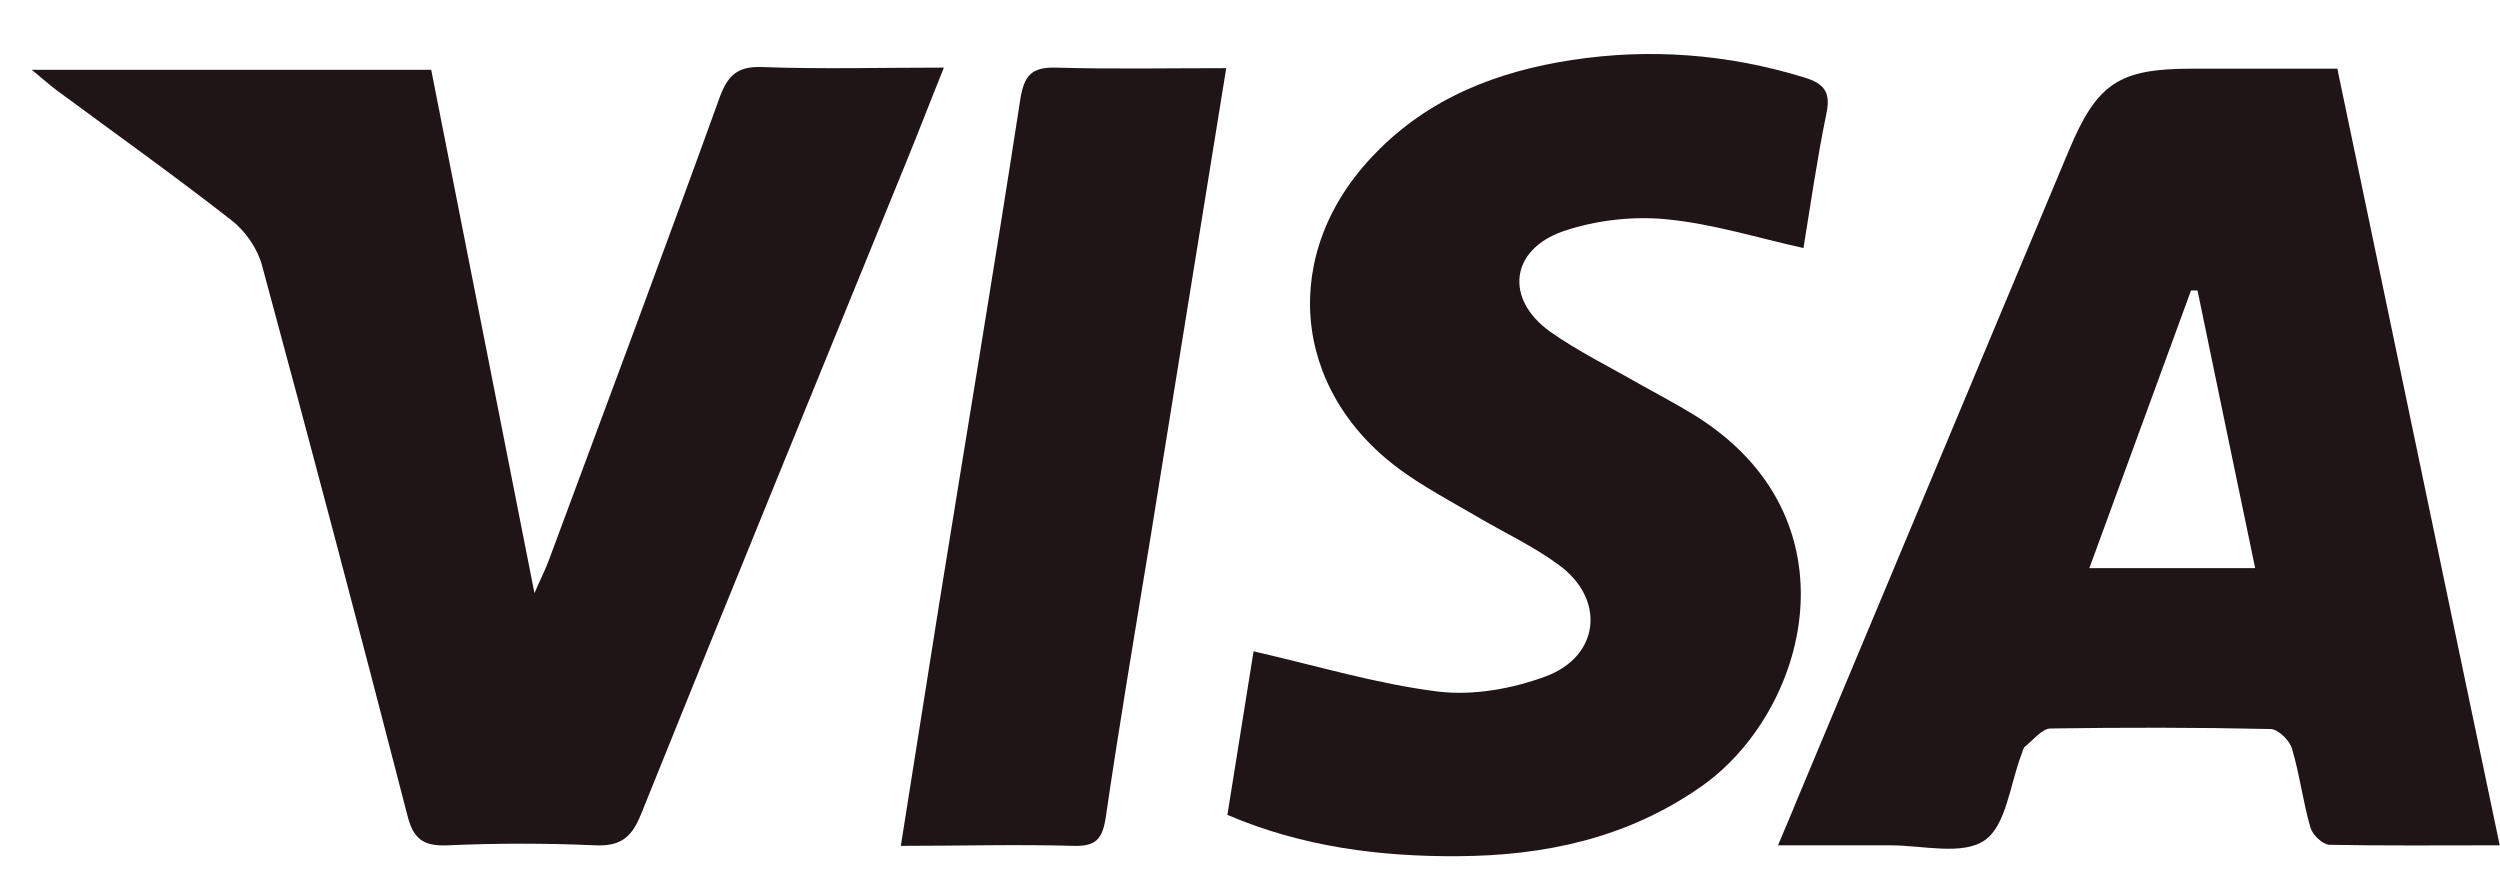
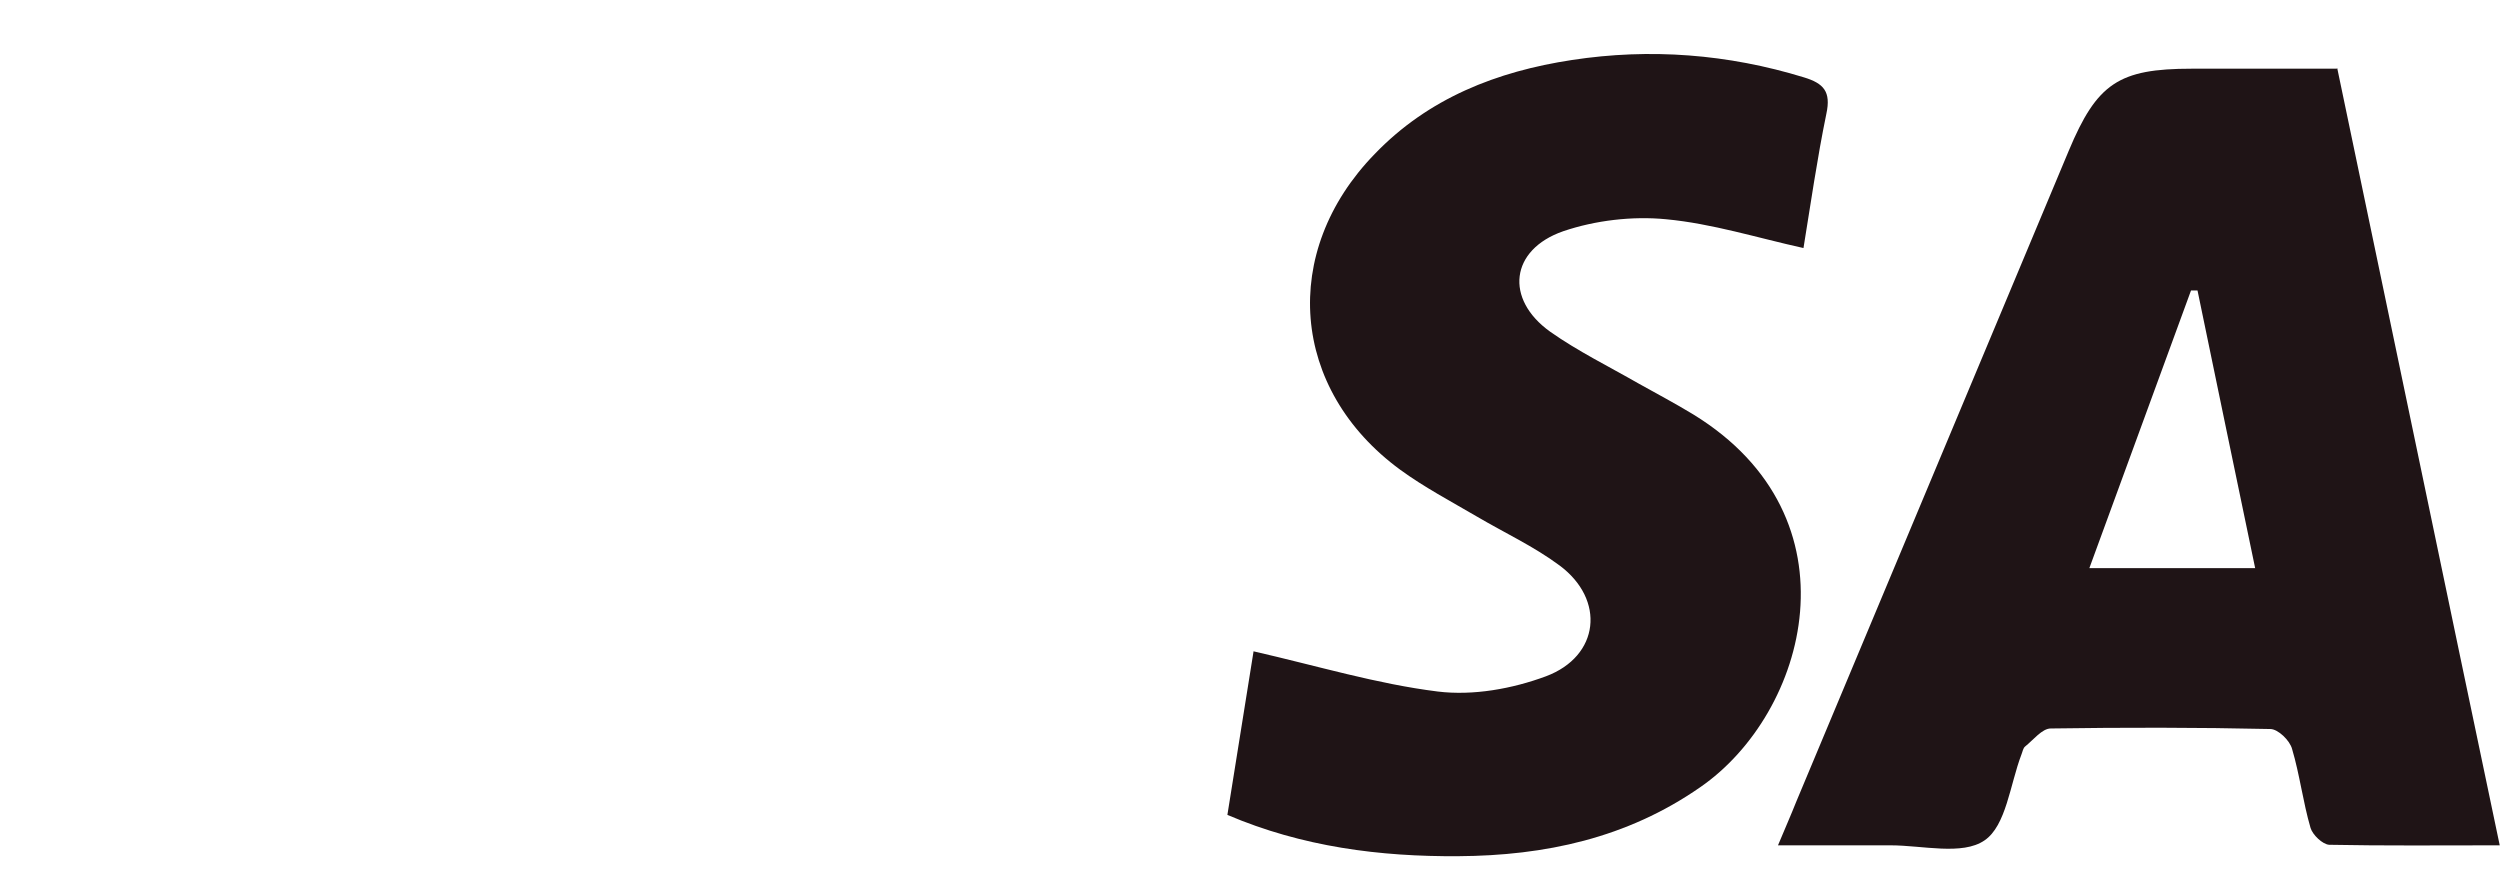
<svg xmlns="http://www.w3.org/2000/svg" width="46" height="16" viewBox="0 0 46 16" fill="none">
  <path d="M42.995 1.264C42.084 1.264 41.205 1.264 40.325 1.264C38.984 1.264 38.584 1.534 38.065 2.774C36.395 6.764 34.724 10.754 33.054 14.744C32.955 14.994 32.844 15.244 32.715 15.554C33.455 15.554 34.124 15.554 34.785 15.554C35.374 15.554 36.105 15.744 36.514 15.464C36.914 15.194 36.984 14.434 37.194 13.884C37.215 13.834 37.224 13.764 37.264 13.734C37.414 13.614 37.575 13.404 37.734 13.404C39.084 13.384 40.425 13.384 41.775 13.414C41.914 13.414 42.135 13.624 42.175 13.784C42.315 14.254 42.374 14.754 42.514 15.234C42.554 15.364 42.734 15.534 42.855 15.544C43.864 15.564 44.874 15.554 45.995 15.554C44.984 10.744 44.005 6.024 43.005 1.254L42.995 1.264ZM38.444 10.454L40.315 5.344H40.434C40.785 7.034 41.135 8.734 41.495 10.454H38.444Z" fill="#1F1416" />
-   <path d="M17.364 1.254C17.105 1.894 16.884 2.474 16.645 3.054C15.024 7.034 13.395 11.004 11.794 14.984C11.624 15.404 11.425 15.574 10.954 15.554C10.055 15.514 9.144 15.514 8.244 15.554C7.794 15.574 7.604 15.444 7.494 14.994C6.624 11.624 5.734 8.254 4.824 4.894C4.744 4.584 4.524 4.264 4.274 4.064C3.224 3.244 2.144 2.474 1.074 1.684C0.934 1.584 0.804 1.464 0.584 1.284H7.934L9.834 10.914C9.954 10.634 10.044 10.464 10.104 10.294C11.155 7.464 12.214 4.634 13.245 1.784C13.395 1.374 13.585 1.214 14.034 1.234C15.124 1.274 16.204 1.244 17.364 1.244V1.254Z" fill="#1F1416" />
  <path d="M23.064 11.984C24.244 12.254 25.334 12.584 26.454 12.724C27.105 12.804 27.825 12.674 28.445 12.444C29.434 12.074 29.544 11.034 28.695 10.404C28.224 10.054 27.684 9.804 27.174 9.504C26.695 9.224 26.204 8.964 25.765 8.644C23.744 7.164 23.544 4.634 25.294 2.834C26.285 1.804 27.544 1.314 28.924 1.104C30.364 0.884 31.794 0.994 33.194 1.424C33.554 1.534 33.694 1.684 33.605 2.094C33.434 2.924 33.315 3.764 33.184 4.564C32.325 4.374 31.505 4.114 30.654 4.034C30.035 3.974 29.355 4.054 28.765 4.254C27.785 4.594 27.684 5.504 28.524 6.104C29.035 6.464 29.605 6.744 30.145 7.054C30.485 7.244 30.825 7.424 31.154 7.624C34.255 9.524 33.255 13.124 31.285 14.484C29.934 15.424 28.424 15.744 26.834 15.754C25.395 15.764 23.965 15.584 22.584 14.994L23.064 11.994V11.984Z" fill="#1F1416" />
-   <path d="M22.564 1.244C22.084 4.204 21.625 7.064 21.165 9.914C20.884 11.624 20.595 13.334 20.345 15.044C20.285 15.434 20.165 15.574 19.765 15.564C18.715 15.534 17.665 15.564 16.575 15.564C16.814 14.054 17.044 12.604 17.274 11.154C17.774 8.044 18.294 4.944 18.774 1.824C18.845 1.394 18.974 1.234 19.424 1.244C20.454 1.274 21.474 1.254 22.575 1.254L22.564 1.244Z" fill="#1F1416" />
</svg>